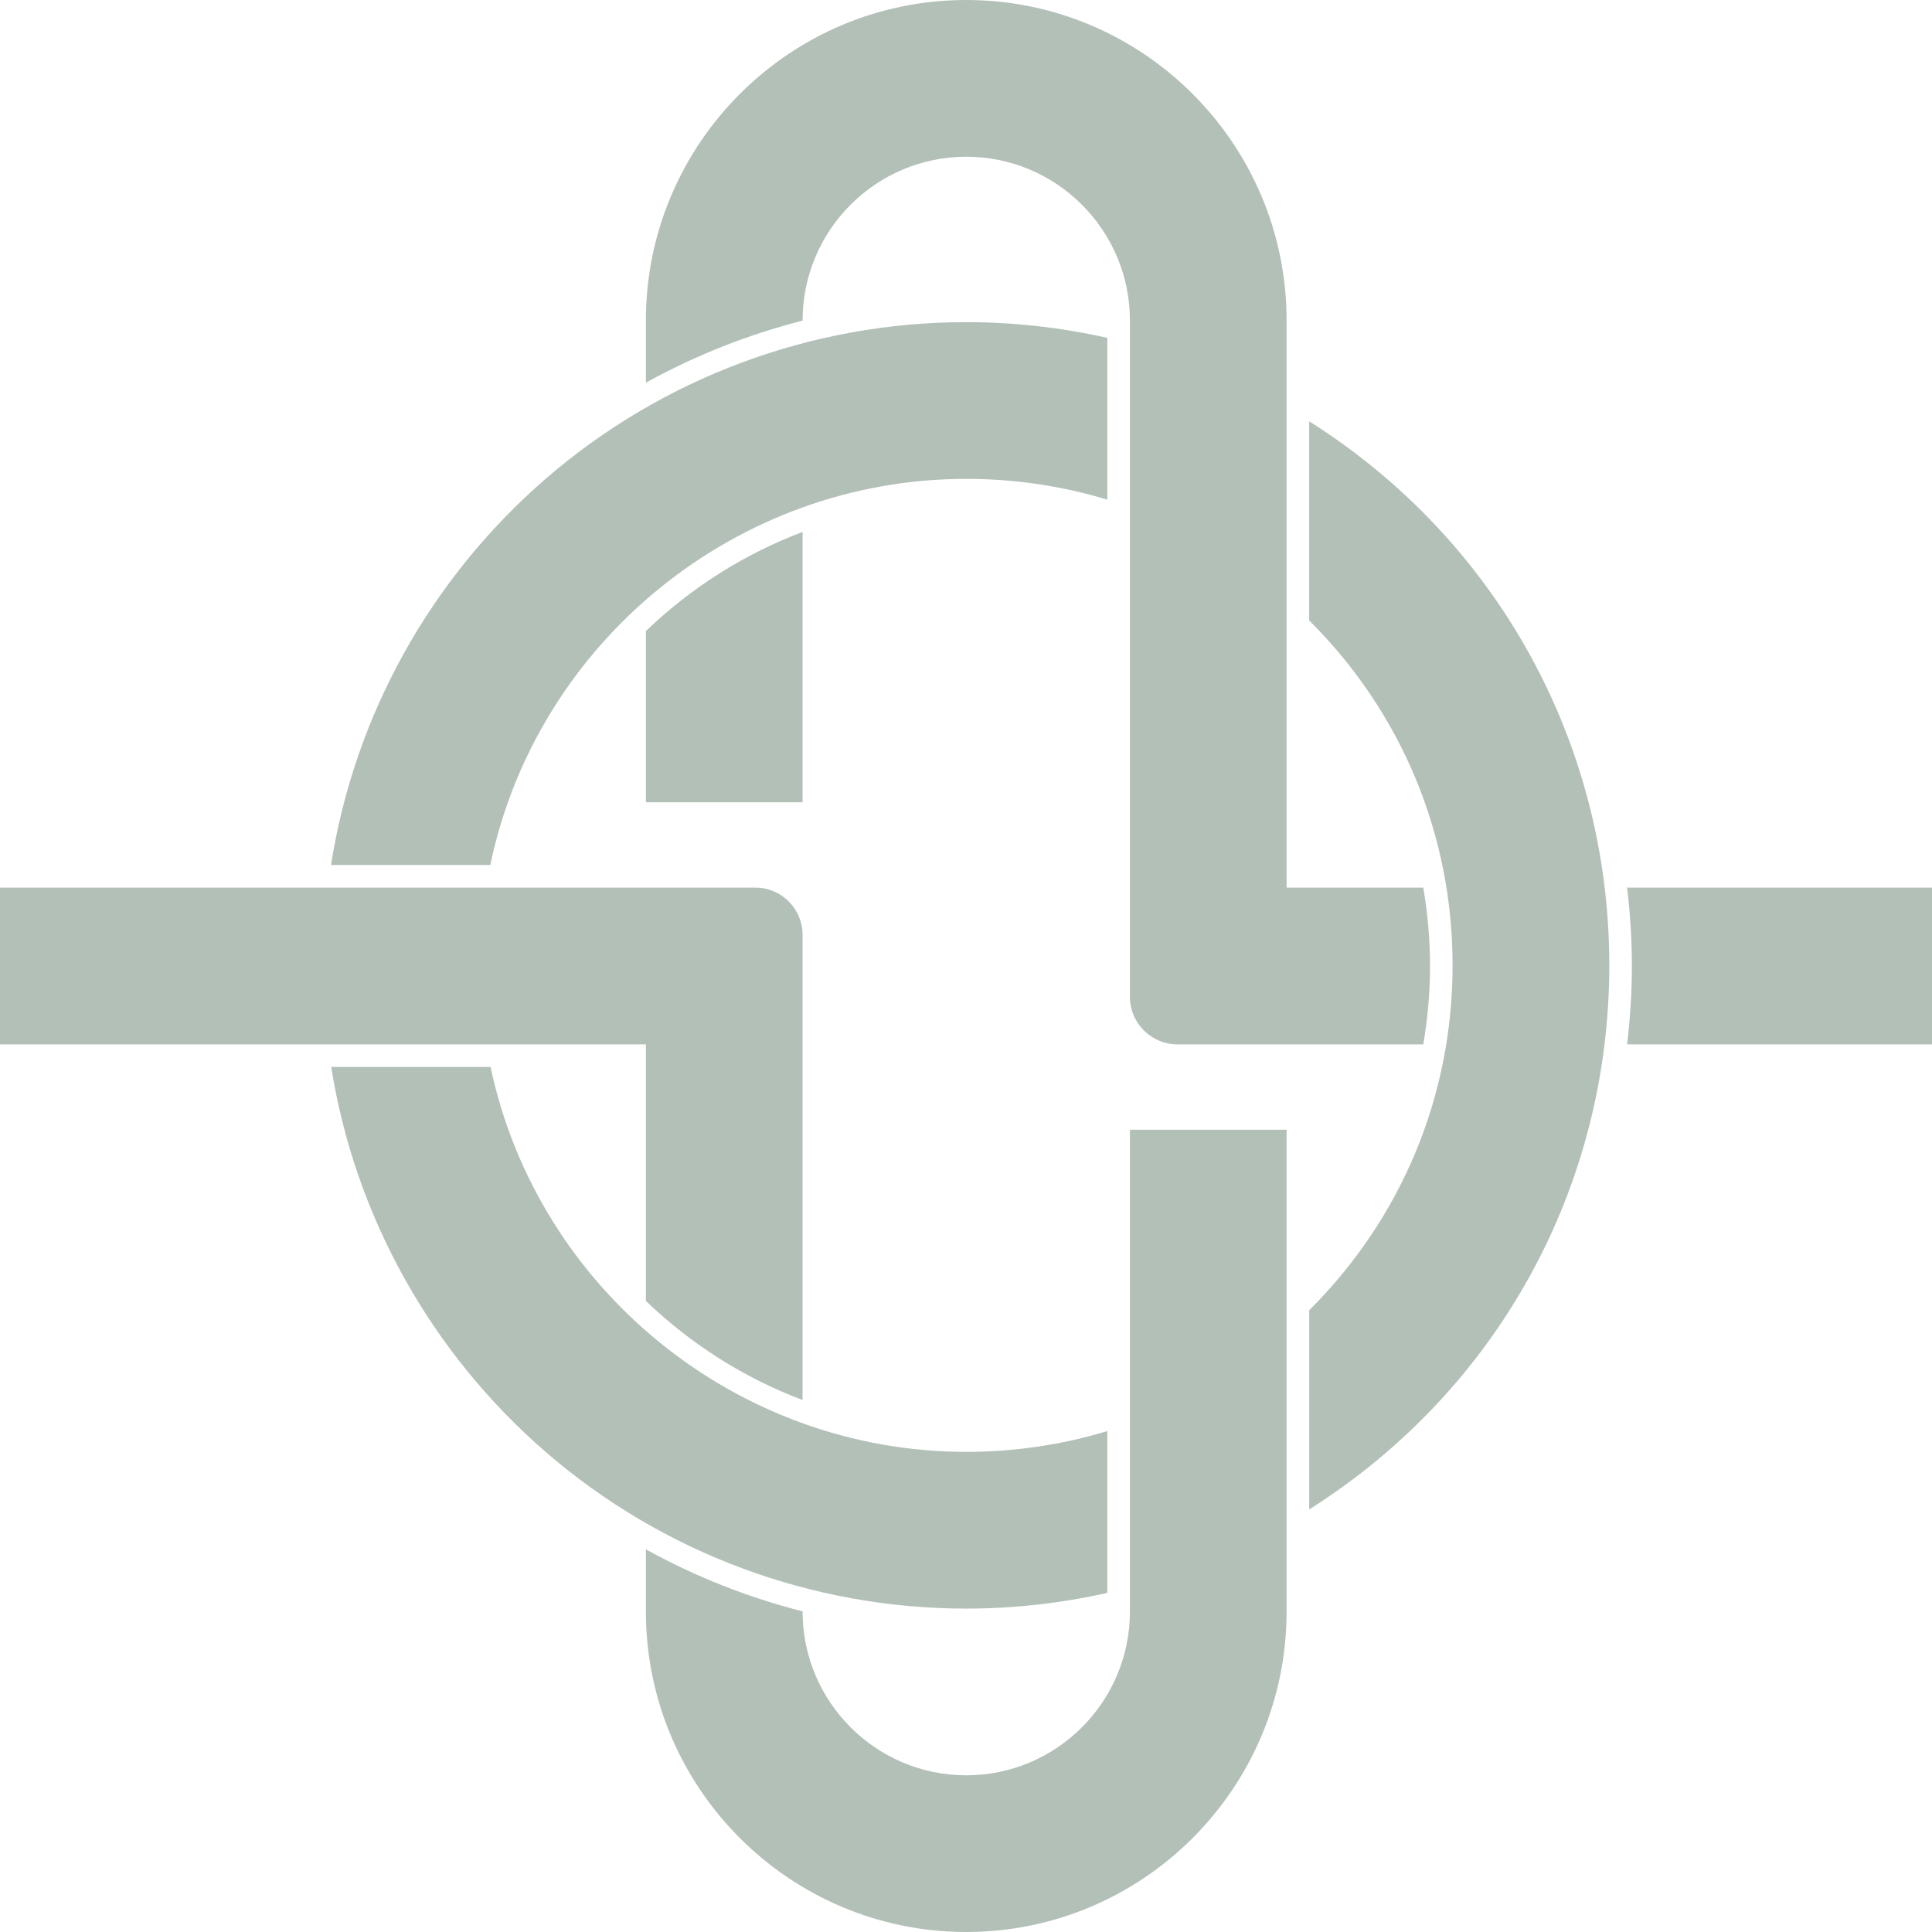
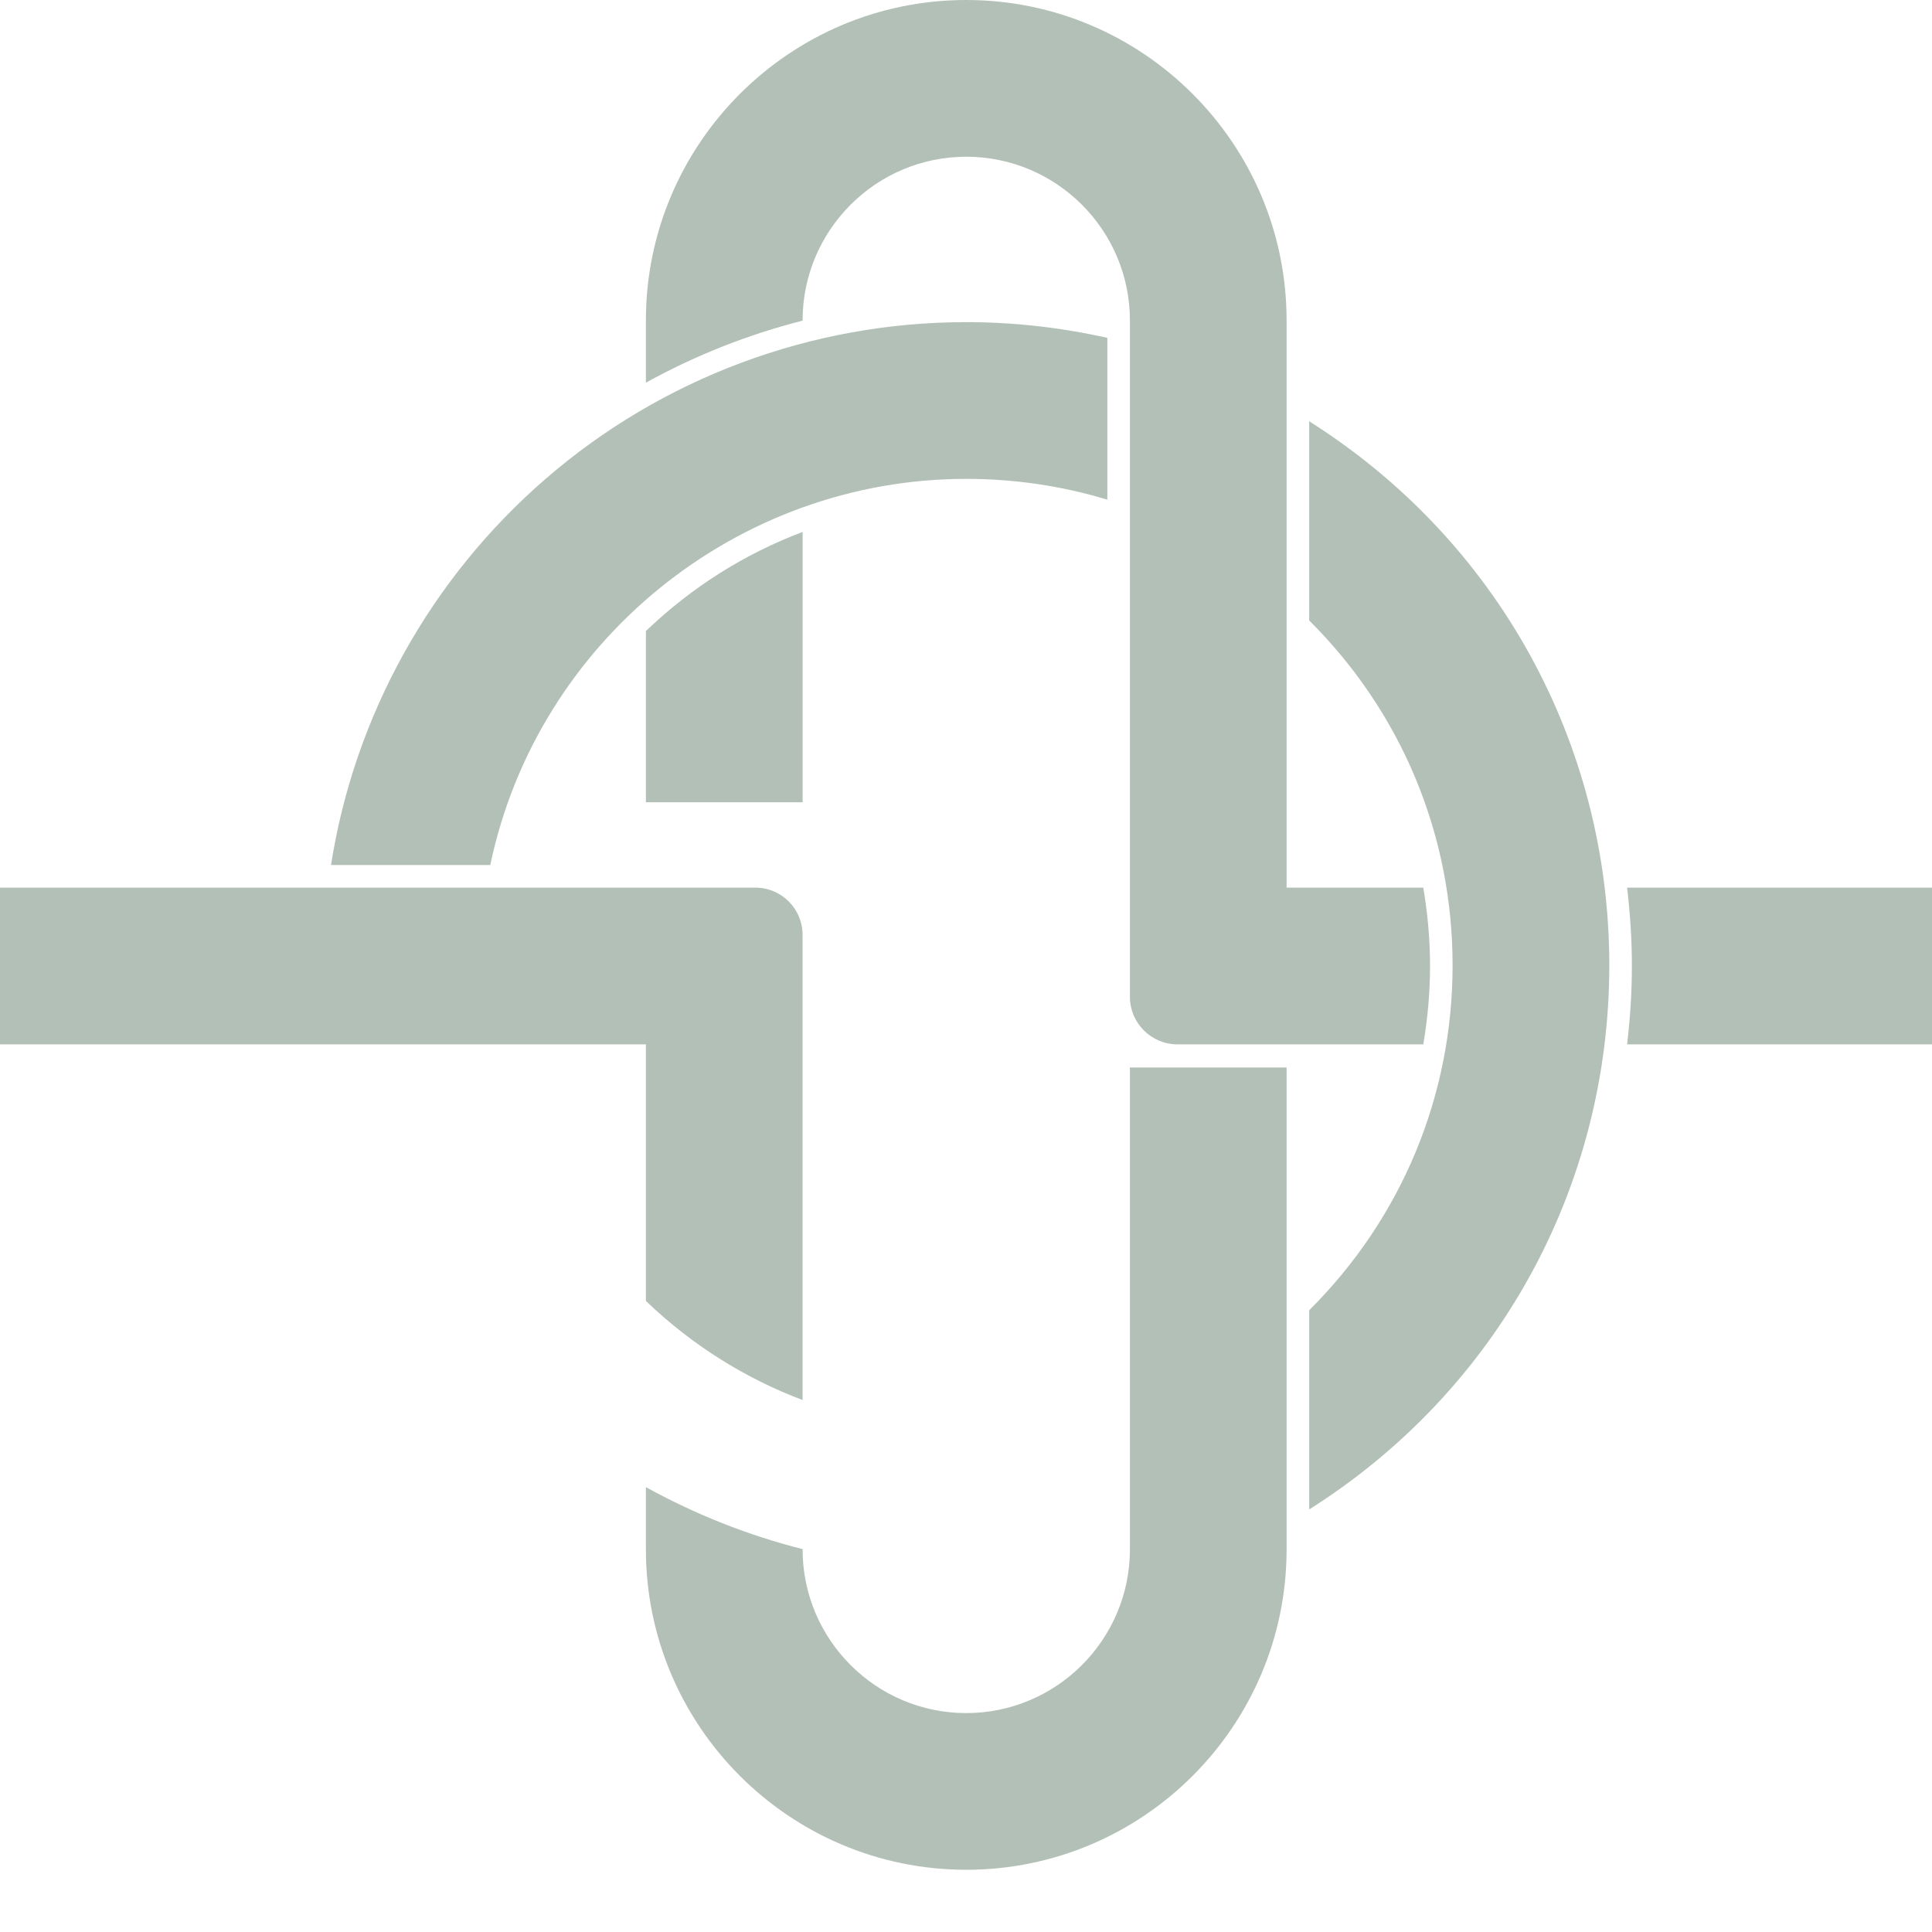
<svg xmlns="http://www.w3.org/2000/svg" width="250pt" height="250pt" viewBox="0 0 250 250" version="1.1" id="svg5253">
  <defs id="defs2321">
    <filter id="filter-remove-color" x="0" y="0" width="1" height="1">
      <feColorMatrix color-interpolation-filters="sRGB" values="0 0 0 0 1 0 0 0 0 1 0 0 0 0 1 0 0 0 1 0" id="feColorMatrix1049" />
    </filter>
  </defs>
  <path fill-rule="nonzero" fill="#b3c0b7" fill-opacity="1" d="m 83.578,103.816 h 20.277 V 68.832 c -7.559,2.859 -14.375,7.172 -20.277,12.824 z m 0,0" id="path4009" />
  <path fill-rule="nonzero" fill="#b3c0b7" fill-opacity="1" d="m 125.031,20.281 c 11.68,0 21.18,9.504 21.18,21.184 v 87.523 c 0,3.391 2.758,6.152 6.152,6.152 h 31.809 c 0.578,-3.398 0.875,-6.809 0.875,-10.141 0,-3.332 -0.297,-6.742 -0.875,-10.141 H 166.484 V 41.465 C 166.484,18.602 147.891,0 125.031,0 102.176,0 83.578,18.602 83.578,41.465 v 8.051 c 6.414,-3.539 13.23,-6.234 20.277,-8.027 v -0.024 c 0,-11.68 9.5,-21.184 21.176,-21.184" id="path4011" />
  <path fill-rule="nonzero" fill="#b3c0b7" fill-opacity="1" d="M 210.547,135.141 H 250 v -20.281 h -39.453 c 0.414,3.519 0.617,6.84 0.617,10.141 0,3.301 -0.203,6.621 -0.617,10.141" id="path4013" />
-   <path fill-rule="nonzero" fill="#b3c0b7" fill-opacity="1" d="m 83.578,200.484 v 8.051 c 0,22.863 18.598,41.465 41.453,41.465 22.859,0 41.453,-18.602 41.453,-41.465 v -62.348 h -20.273 v 62.348 c 0,11.684 -9.5,21.188 -21.18,21.188 -11.676,0 -21.176,-9.504 -21.176,-21.188 v -0.027 c -7.051,-1.789 -13.867,-4.484 -20.277,-8.023" id="path4015" />
+   <path fill-rule="nonzero" fill="#b3c0b7" fill-opacity="1" d="m 83.578,200.484 c 0,22.863 18.598,41.465 41.453,41.465 22.859,0 41.453,-18.602 41.453,-41.465 v -62.348 h -20.273 v 62.348 c 0,11.684 -9.5,21.188 -21.18,21.188 -11.676,0 -21.176,-9.504 -21.176,-21.188 v -0.027 c -7.051,-1.789 -13.867,-4.484 -20.277,-8.023" id="path4015" />
  <path fill-rule="nonzero" fill="#b3c0b7" fill-opacity="1" d="m 83.578,168.344 c 5.902,5.652 12.723,9.961 20.273,12.82 V 120.957 c 0,-3.359 -2.734,-6.098 -6.098,-6.098 H 0 v 20.281 h 83.578 z m 0,0" id="path4017" />
-   <path fill-rule="nonzero" fill="#b3c0b7" fill-opacity="1" d="m 42.859,138.062 c 3.059,19.289 12.91,36.977 27.766,49.832 15.098,13.062 34.418,20.258 54.406,20.258 6.086,0 12.226,-0.684 18.258,-2.035 v -20.938 c -5.899,1.785 -12.039,2.691 -18.258,2.691 -29.574,0 -55.422,-20.934 -61.555,-49.809 z m 0,0" id="path4019" />
  <path fill-rule="nonzero" fill="#b3c0b7" fill-opacity="1" d="m 42.832,111.934 h 20.609 c 6.07,-28.969 31.934,-49.969 61.59,-49.969 6.219,0 12.355,0.906 18.258,2.691 V 43.719 c -6.027,-1.351 -12.168,-2.035 -18.258,-2.035 -20.016,0 -39.359,7.211 -54.465,20.309 -14.867,12.887 -24.707,30.613 -27.734,49.941" id="path4021" />
  <path fill-rule="nonzero" fill="#b3c0b7" fill-opacity="1" d="m 169.41,169.547 v 25.773 c 24.328,-15.371 38.832,-41.648 38.832,-70.402 0,-28.758 -14.508,-55.035 -38.836,-70.406 v 25.773 c 11.969,11.902 18.558,27.75 18.558,44.633 0,16.879 -6.59,32.723 -18.555,44.629" id="path4023" />
</svg>